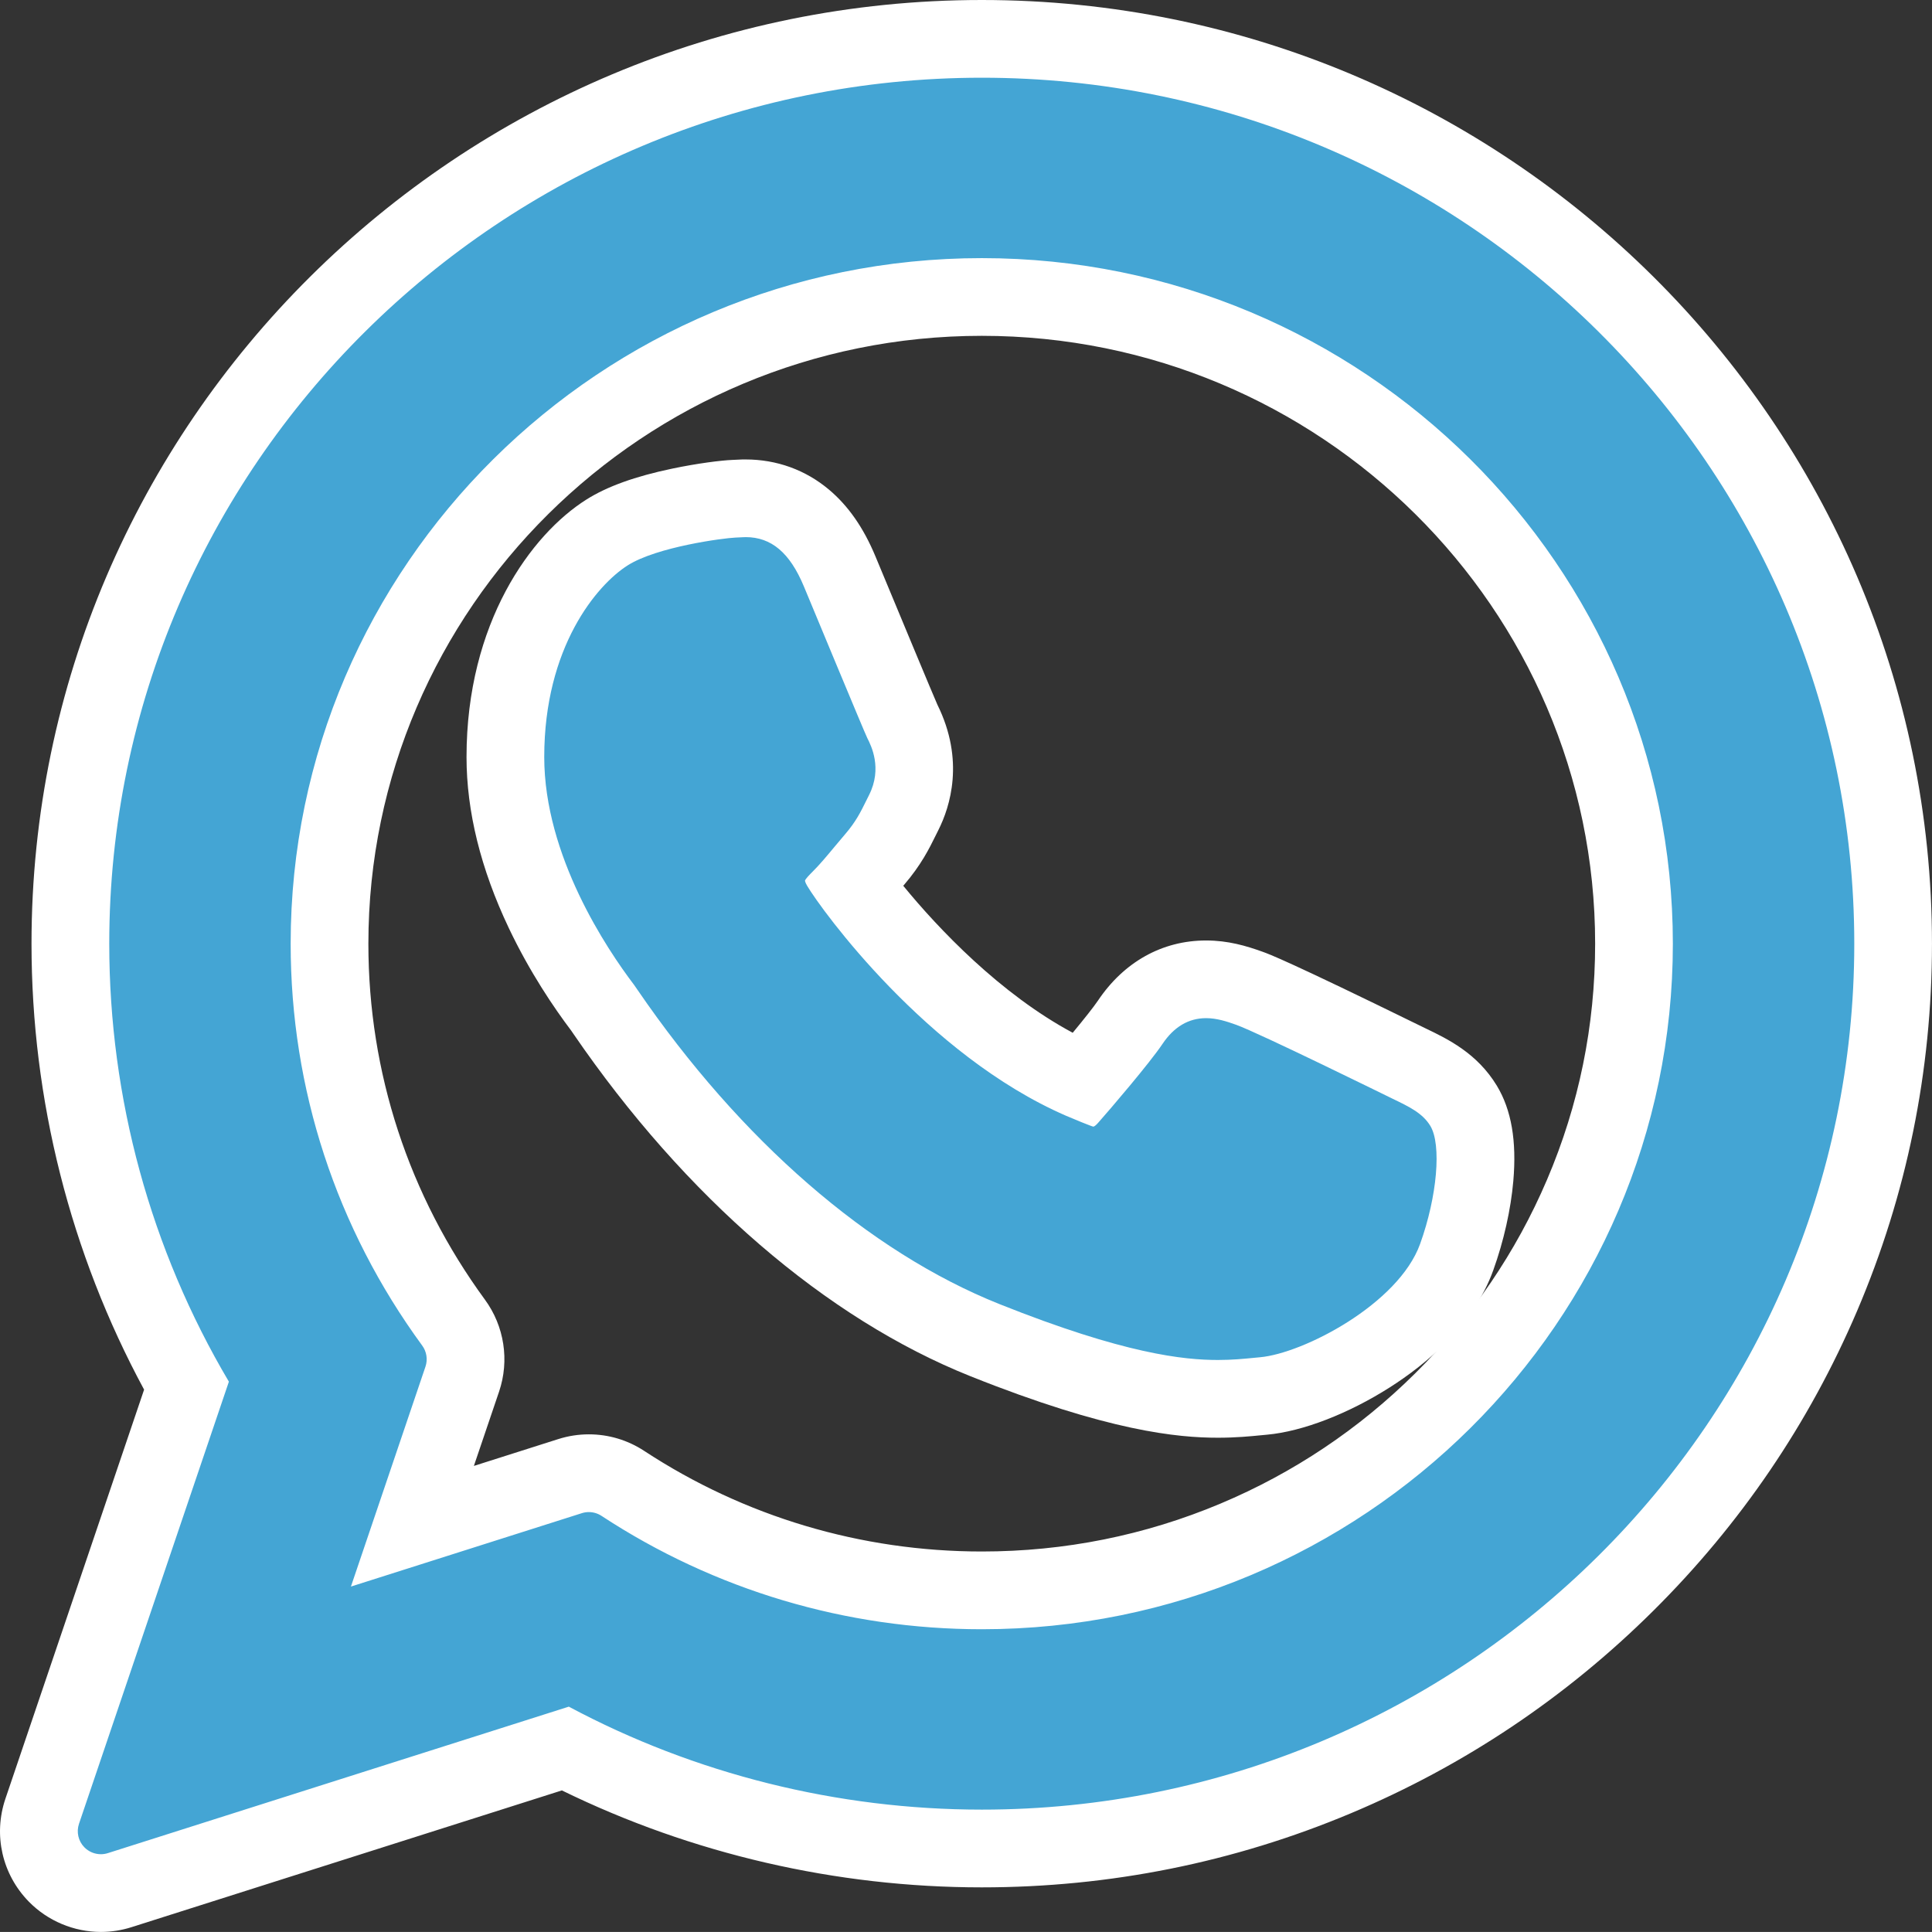
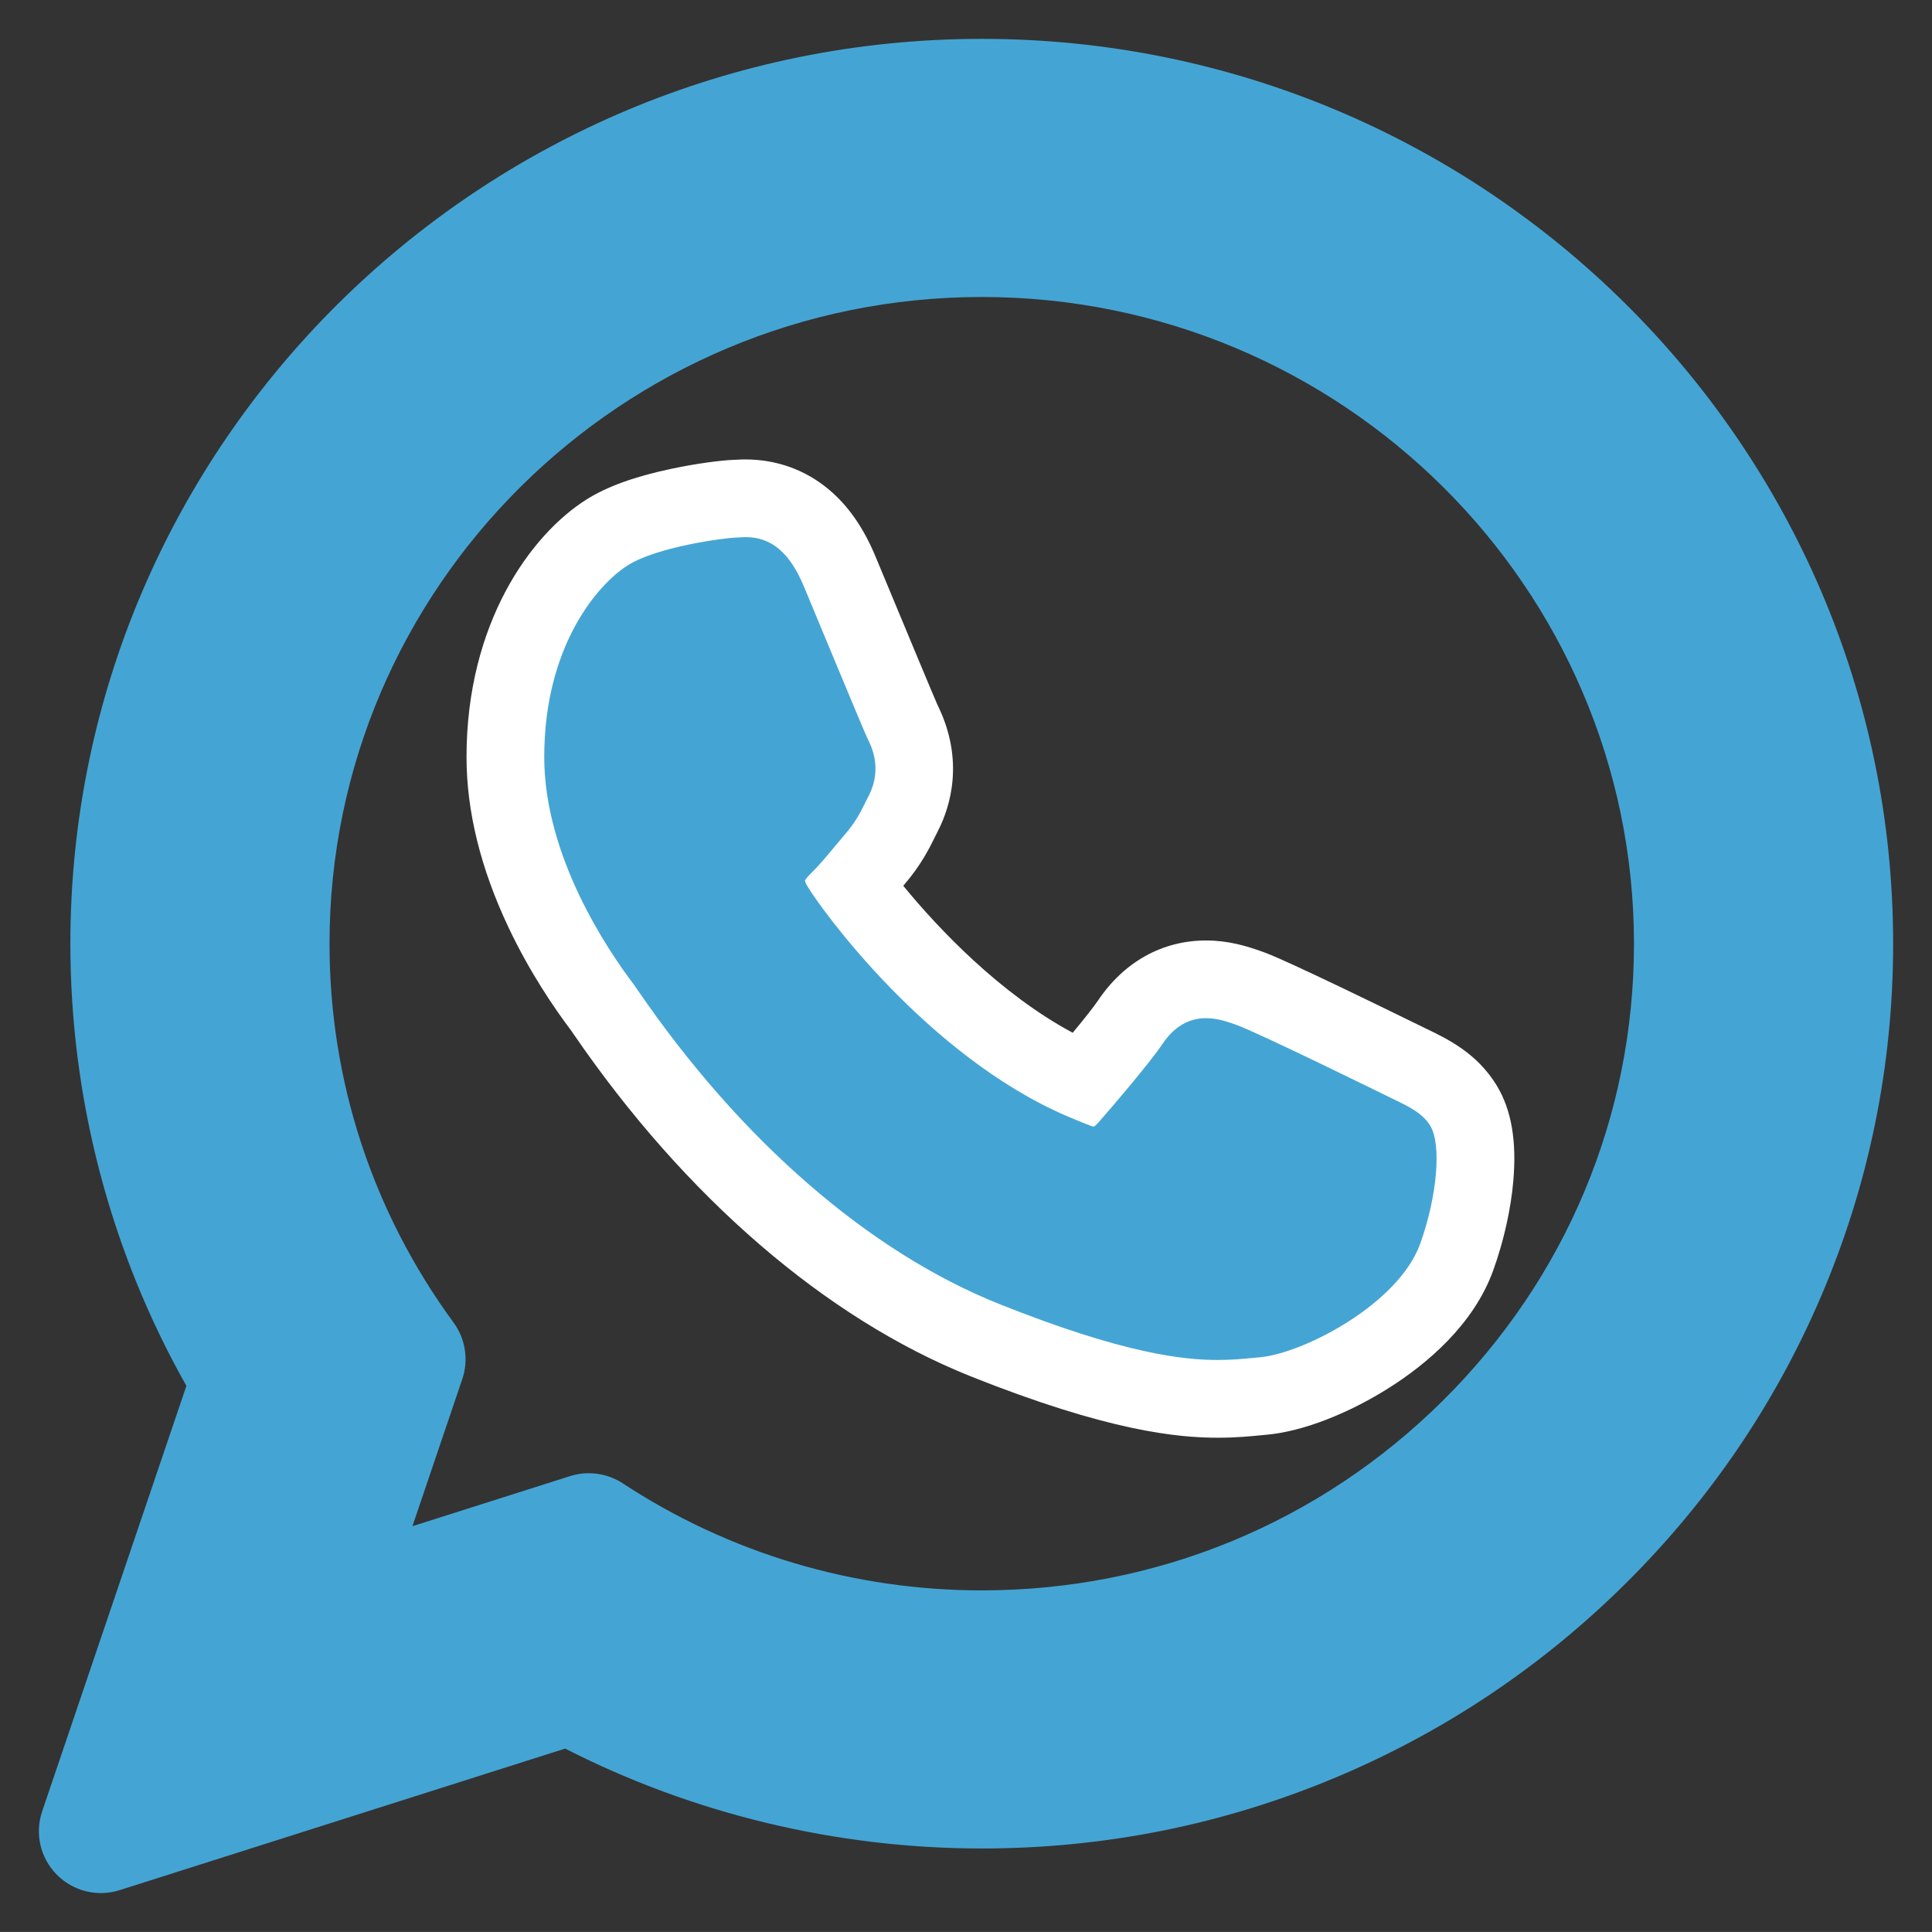
<svg xmlns="http://www.w3.org/2000/svg" id="Layer_1" data-name="Layer 1" viewBox="0 0 870.03 870">
  <rect x="0" y="0" width="870.03" height="870" fill="#333333" stroke="none" />
  <defs>
    <style>
      .cls-1 {
        fill: #fff;
      }

      .cls-2 {
        fill: #44a5d4;
      }
    </style>
  </defs>
  <g>
    <path class="cls-2" d="m548.54,629.92c-16.65,0-45.64-2.74-104.92-26.42-61.85-24.71-122.55-77.21-170.91-147.84l-.39-.58c-.37-.55-.66-.97-.86-1.25-7.17-9.46-17.55-24.65-26.5-43.49-11.49-24.21-17.32-47.58-17.32-69.44,0-24.85,5.27-47.28,15.65-66.67,7.95-14.85,18.95-27.42,30.16-34.49,19.37-12.21,56.74-15.14,57.09-15.15,2.11-.09,2.91-.13,3.31-.15.86-.05.86-.05,1.93-.05,13.05,0,30.98,5.7,42.32,32.84.62,1.48,2.52,6.06,5.07,12.18,6.41,15.42,21.32,51.29,23.14,55.33,8.84,17.56,5.26,32.05.69,41.14l-1.27,2.55c-2.75,5.57-5.6,11.36-11.87,18.65-1.47,1.7-2.95,3.48-4.51,5.36-1.66,2-3.35,4.03-5.05,6,14.99,20.52,54.42,66.97,102.73,87.96.22.1.48.21.75.32,7.72-9.04,17.66-21.08,21.21-26.35,8.34-12.47,20.48-19.37,34.17-19.37,7.63,0,14.07,2.08,19.5,4.03,2.55.92,10.26,3.69,70.01,32.97,1.05.51,1.71.84,1.9.93,9.01,4.33,18.34,8.81,24.54,19,10.61,17.58,3.05,51.11-3.08,68.16-13.17,36.61-64.32,60.5-86.99,62.55l-2.83.27c-4.6.45-10.4,1.02-17.67,1.02h0Z" />
    <path class="cls-1" d="m335.78,241.88c11.56,0,19.88,7.02,26.18,22.08,2.62,6.24,27.24,65.68,28.62,68.44,1.68,3.3,6.88,13.5.79,25.6l-1.31,2.63c-2.49,5.05-4.64,9.42-9.48,15.04-1.55,1.79-3.13,3.69-4.71,5.59-3.33,4.01-6.77,8.15-9.95,11.29-1.09,1.09-3.19,3.2-3.42,4.04,0,0,.05.72.98,2.3,6.51,11.02,54,76.37,116.56,103.55,2.73,1.19,11.76,4.9,12.28,4.9.58,0,1.55-.97,2.26-1.78,5.45-6.16,23.09-26.77,28.91-35.43,5.15-7.71,11.77-11.63,19.64-11.63,4.82,0,9.35,1.48,13.58,3,10.36,3.73,68.69,32.45,70.24,33.2,7.64,3.67,13.67,6.56,17.17,12.32,5.11,8.46,3.09,31.79-4.6,53.14-9.75,27.1-52.63,49.32-72.14,51.05l-2.86.27c-4.51.44-9.63.95-16.02.95h0c-15.21,0-41.95-2.61-98.43-25.17-58.67-23.44-116.54-73.68-162.96-141.48-.8-1.17-1.36-1.99-1.66-2.39-12.12-15.98-40.36-57.98-40.36-102.48,0-49.43,23.66-77.54,37.65-86.36,13.19-8.31,43.02-12.24,48.5-12.47,4.5-.19,3.43-.19,4.5-.19m0-35c-1.04,0-1.71.01-2.9.08-.37.02-1.12.06-3.07.14-5.04.21-15.65,1.53-27.06,3.92-16.68,3.49-29.32,8.04-38.63,13.92-24.9,15.7-53.99,55.49-53.99,115.97,0,24.48,6.4,50.36,19.01,76.94,9.49,19.99,20.48,36.13,28.14,46.26.16.23.35.51.58.85l.39.57c50.32,73.48,113.84,128.25,178.87,154.23,62.08,24.8,93.32,27.67,111.42,27.67,8.09,0,14.61-.64,19.38-1.11l2.74-.26c15.93-1.45,36.58-9.42,55.3-21.34,16.32-10.4,37.64-27.98,46.54-52.71,4.71-13.09,7.92-27.38,9.03-40.23,1.56-18-.86-32.01-7.41-42.85l-.03-.05-.03-.05c-8.88-14.6-22.16-20.99-31.87-25.65-.23-.11-.83-.41-1.76-.86-60.66-29.72-68.78-32.64-71.83-33.74-7.34-2.64-15.49-5.07-25.44-5.07-19.7,0-37,9.64-48.72,27.14-1.94,2.88-6.42,8.49-11.32,14.42-32.59-17.45-60.52-46.87-76.32-66.2.09-.1.17-.2.26-.3l.04-.04.04-.04c7.7-8.95,11.36-16.36,14.29-22.31l1.24-2.49c5.19-10.35,11.93-31.3-.51-56.4-2.35-5.35-16.62-39.69-22.8-54.55-2.56-6.17-4.48-10.78-5.12-12.3-5.35-12.82-12.17-22.61-20.82-29.91-10.58-8.92-23.59-13.64-37.63-13.64h0Z" />
  </g>
  <g>
    <path class="cls-2" d="m45.42,852.5c-7.45,0-14.71-3.05-19.92-8.37-7.4-7.53-9.89-18.45-6.5-28.47l64.94-191.57c-34.21-60.57-52.25-129.23-52.25-199.11C31.69,200.3,215.81,17.5,442.13,17.5s410.4,182.8,410.4,407.48c0,54.93-10.88,108.26-32.33,158.51-20.71,48.5-50.33,92.08-88.05,129.51-37.71,37.43-81.6,66.82-130.45,87.36-50.59,21.27-104.28,32.06-159.57,32.06h0c-65.26,0-129.96-15.54-187.63-44.99l-200.64,63.76c-2.71.87-5.56,1.31-8.45,1.31Zm219.75-189.07c5.46,0,10.75,1.58,15.31,4.58,48.03,31.52,103.93,48.18,161.65,48.18,78.34,0,152.08-30.34,207.62-85.44,55.51-55.06,86.07-128.13,86.07-205.76,0-160.59-131.75-291.25-293.7-291.25S148.39,264.39,148.39,424.98c0,61.69,19.32,120.7,55.88,170.64,5.36,7.32,6.82,16.83,3.91,25.42l-22.46,66.26,71-22.57c2.73-.87,5.58-1.31,8.45-1.31Z" />
-     <path class="cls-1" d="m442.13,35c216.65,0,392.9,174.95,392.9,389.98s-176.25,389.94-392.9,389.94c-64.98,0-129.18-16.02-185.98-46.37l-207.58,65.96c-1.03.33-2.09.49-3.15.49-2.75,0-5.43-1.09-7.42-3.11-2.75-2.79-3.68-6.9-2.42-10.61l67.49-199.08c-35.26-59.58-53.87-127.66-53.87-197.22,0-215.04,176.27-389.98,392.94-389.98M158.03,714.47l103.99-33.05c1.03-.33,2.09-.49,3.15-.49,2,0,3.99.58,5.7,1.7,50.9,33.4,110.12,51.06,171.26,51.06,171.6,0,311.2-138.48,311.2-308.7,0-170.24-139.61-308.75-311.2-308.75S130.89,254.74,130.89,424.98c0,65.43,20.49,128.01,59.25,180.98,2,2.73,2.54,6.27,1.46,9.47l-33.57,99.04M442.13,0C206.16,0,14.19,190.65,14.19,424.98c0,70.25,17.49,139.33,50.7,200.81L2.43,810.04c-5.52,16.31-1.47,34.05,10.57,46.34h0c8.48,8.66,20.3,13.62,32.42,13.62,4.69,0,9.32-.72,13.78-2.14l193.83-61.59c58.47,28.6,123.52,43.66,189.1,43.66,57.63,0,113.6-11.25,166.35-33.43,50.93-21.41,96.68-52.05,135.99-91.07,39.33-39.03,70.22-84.47,91.82-135.06,22.38-52.44,33.73-108.08,33.73-165.38C870.03,190.65,678.07,0,442.13,0h0Zm-228.73,660.14l11.35-33.47c4.74-14,2.36-29.46-6.36-41.38-34.34-46.93-52.5-102.36-52.5-160.31,0-150.94,123.92-273.75,276.24-273.75s276.2,122.8,276.2,273.75c0,36.85-7.29,72.62-21.68,106.3-13.91,32.58-33.84,61.86-59.22,87.04-25.4,25.2-54.96,44.98-87.84,58.8-34.04,14.31-70.2,21.56-107.46,21.56-54.3,0-106.88-15.67-152.06-45.32-7.4-4.86-16.02-7.44-24.9-7.44-4.67,0-9.29.72-13.74,2.13l-38.02,12.09h0Z" />
  </g>
</svg>